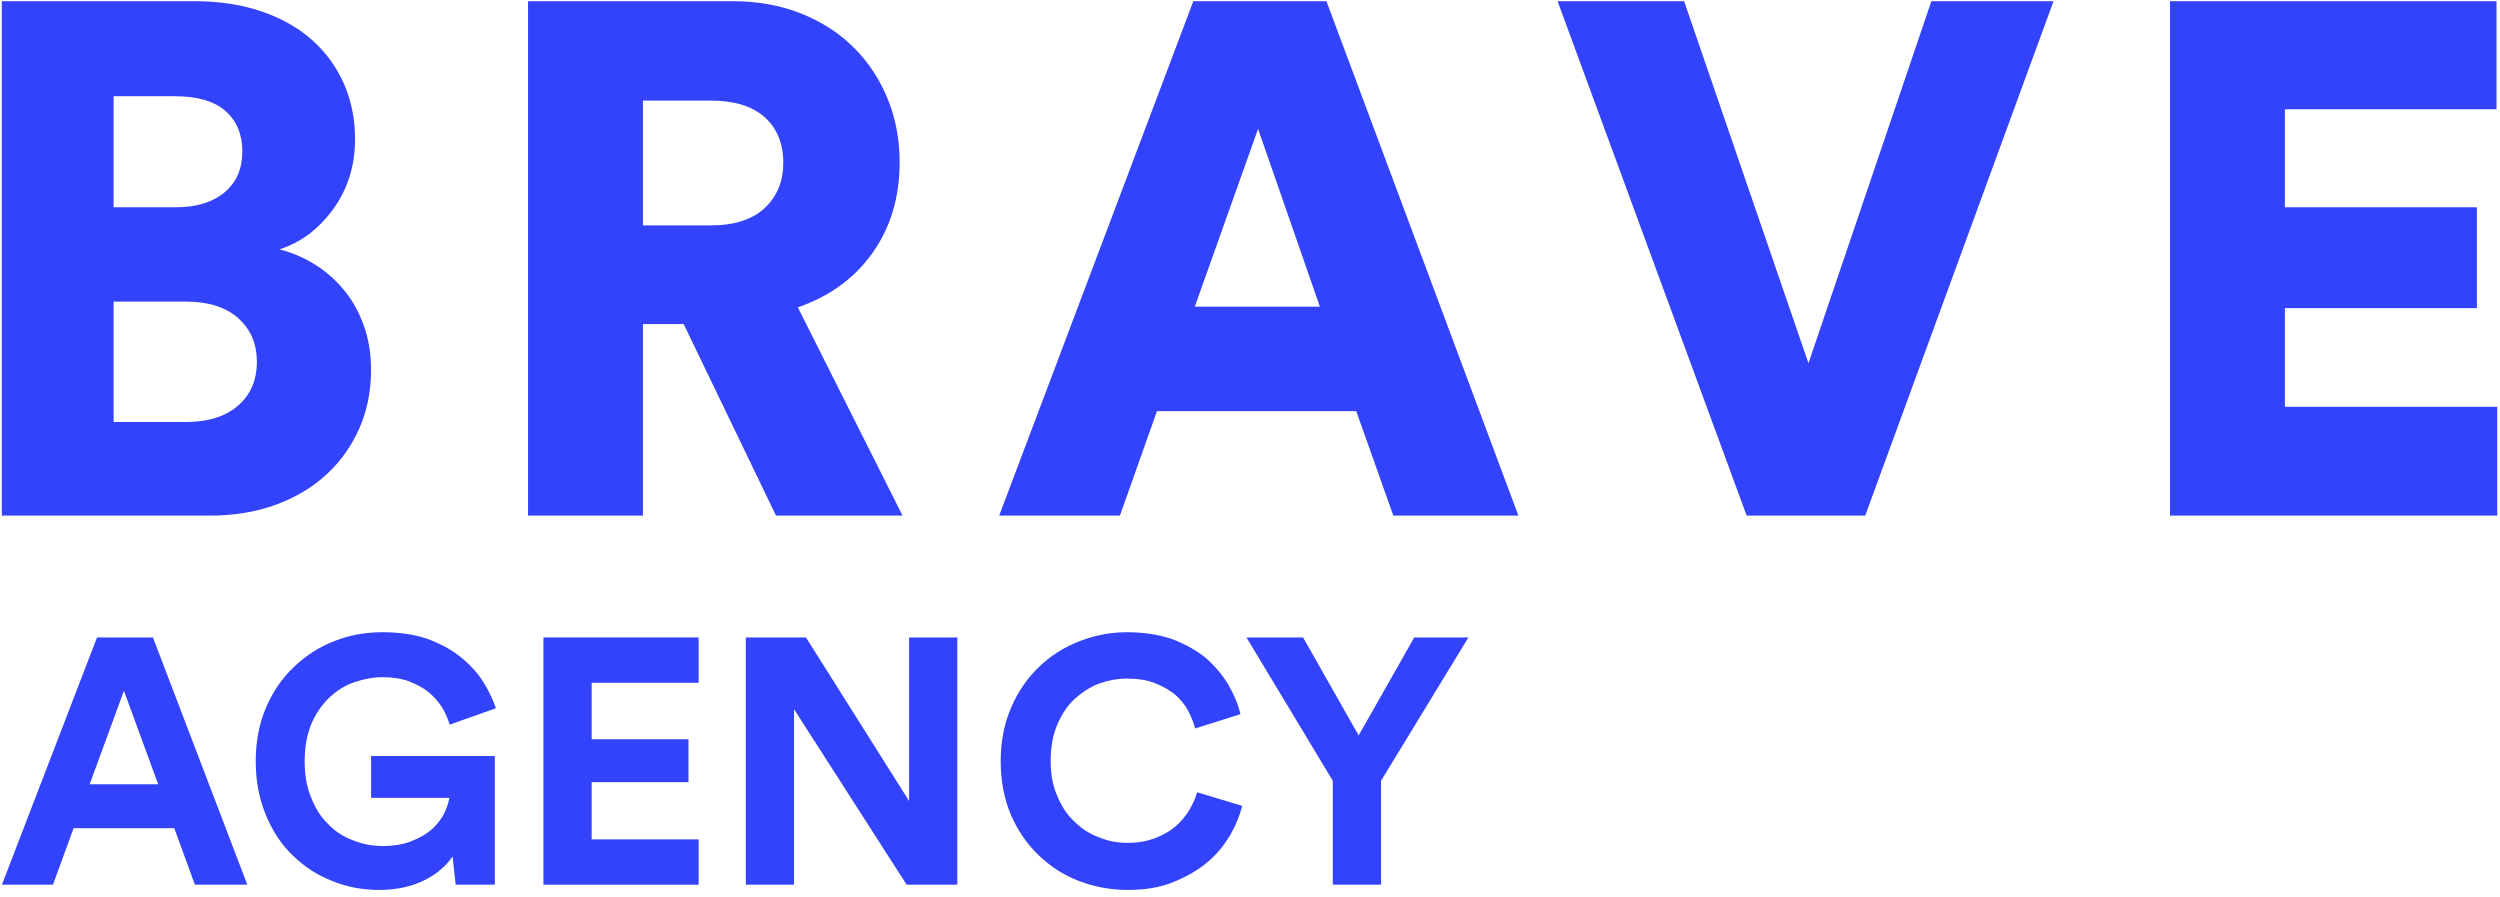
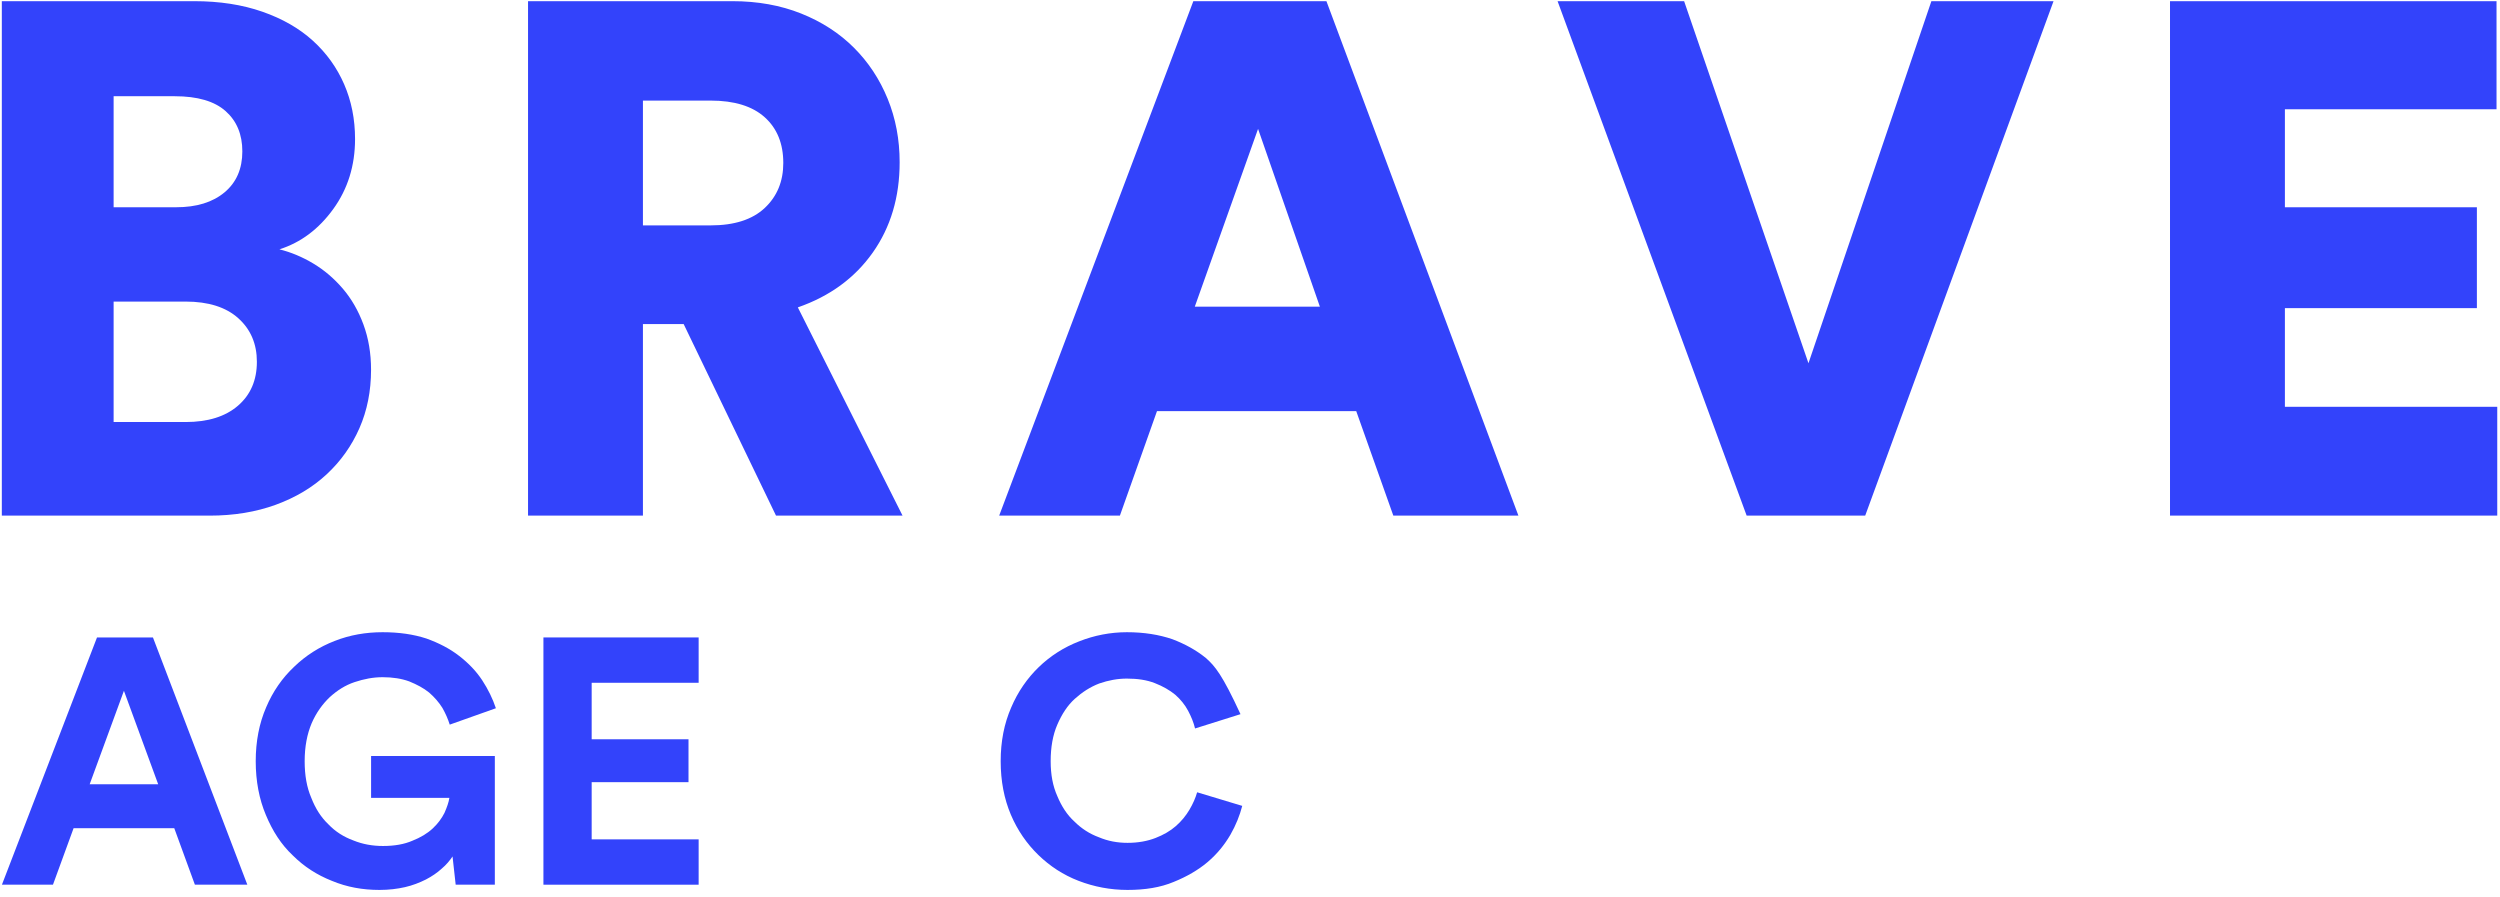
<svg xmlns="http://www.w3.org/2000/svg" xmlns:ns1="http://www.serif.com/" width="100%" height="100%" viewBox="0 0 605 217" version="1.1" xml:space="preserve" style="fill-rule:evenodd;clip-rule:evenodd;stroke-linejoin:round;stroke-miterlimit:2;">
  <g transform="matrix(1,0,0,1,-1227.64,-1789.43)">
    <g id="Artboard1" transform="matrix(0.56,0,0,0.2,1227.64,1789.43)">
      <rect x="0" y="0" width="1080" height="1080" style="fill:none;" />
      <g transform="matrix(1.012,0,0,1.106,-2.071,-24.339)">
        <g transform="matrix(0.692,0,0,1.769,-0.719,14.446)">
          <path d="M1343.06,5L1343.06,323.166L1545,323.166L1545,255.853L1413.96,255.853L1413.96,194.823L1532.43,194.823L1532.43,132.446L1413.96,132.446L1413.96,71.864L1544.55,71.864L1544.55,5L1343.06,5ZM1195.81,5L1119.96,228.928L1043.23,5L965.146,5L1081.82,323.166L1154.97,323.166L1271.19,5L1195.81,5ZM740.382,5L620.565,323.166L695.057,323.166L717.944,258.546L840.902,258.546L863.789,323.166L940.975,323.166L822.504,5L740.382,5ZM780.321,83.981L818.465,193.926L741.28,193.926L780.321,83.981ZM329.836,5L329.836,323.166L400.738,323.166L400.738,204.695L425.868,204.695L482.86,323.166L560.943,323.166L496.322,194.374C516.067,187.493 531.475,176.199 542.544,160.493C553.613,144.786 559.148,126.164 559.148,104.623C559.148,90.562 556.68,77.474 551.743,65.357C546.808,53.241 539.852,42.695 530.877,33.72C521.902,24.745 511.056,17.715 498.342,12.629C485.627,7.543 471.491,5 455.935,5L329.836,5ZM400.738,66.479L442.472,66.479C457.132,66.479 468.275,69.92 475.905,76.801C483.533,83.682 487.347,93.106 487.347,105.072C487.347,116.44 483.533,125.715 475.905,132.895C468.275,140.075 457.132,143.665 442.472,143.665L400.738,143.665L400.738,66.479ZM5.12,5L5.12,323.166L133.343,323.166C148.302,323.166 161.914,320.922 174.18,316.434C186.446,311.947 196.916,305.664 205.592,297.587C214.268,289.51 220.999,280.011 225.787,269.091C230.573,258.172 232.967,246.13 232.967,232.967C232.967,222.795 231.395,213.446 228.254,204.919C225.113,196.393 220.85,188.989 215.465,182.706C210.081,176.423 204.022,171.263 197.291,167.224C190.56,163.185 183.604,160.268 176.423,158.474C189.587,154.285 200.657,145.984 209.632,133.568C218.606,121.152 223.094,106.717 223.094,90.263C223.094,77.997 220.85,66.703 216.363,56.382C211.875,46.061 205.443,37.086 197.066,29.457C188.689,21.828 178.294,15.845 165.878,11.506C153.463,7.168 139.477,5 123.92,5L5.12,5ZM74.108,63.787L111.803,63.787C125.864,63.787 136.336,66.853 143.216,72.986C150.097,79.119 153.537,87.421 153.537,97.892C153.537,108.662 149.872,117.113 142.543,123.247C135.213,129.379 125.266,132.446 112.701,132.446L74.108,132.446L74.108,63.787ZM74.108,190.784L118.535,190.784C132.595,190.784 143.44,194.224 151.069,201.106C158.698,207.986 162.512,216.961 162.512,228.03C162.512,239.399 158.623,248.449 150.845,255.18C143.066,261.911 132.296,265.277 118.535,265.277L74.108,265.277L74.108,190.784Z" style="fill:rgb(51,67,251);fill-rule:nonzero;" />
        </g>
        <g transform="matrix(1.979,0,0,5.058,-745.145,-2613.88)">
          <g transform="matrix(75.431,0,0,75.431,377.296,712.49)">
            <path d="M0.214,-0.162L0.502,-0.162L0.561,-0L0.711,-0L0.441,-0.709L0.281,-0.709L0.009,-0L0.155,-0L0.214,-0.162ZM0.456,-0.288L0.26,-0.288L0.358,-0.556L0.456,-0.288Z" style="fill:rgb(51,67,251);fill-rule:nonzero;" />
          </g>
          <g transform="matrix(75.431,0,0,75.431,429.646,712.49)">
            <path d="M0.604,-0.081L0.613,-0L0.725,-0L0.725,-0.369L0.371,-0.369L0.371,-0.249L0.595,-0.249C0.593,-0.236 0.588,-0.222 0.581,-0.206C0.573,-0.19 0.562,-0.175 0.547,-0.161C0.532,-0.147 0.512,-0.135 0.489,-0.126C0.466,-0.116 0.438,-0.111 0.405,-0.111C0.375,-0.111 0.347,-0.116 0.32,-0.127C0.293,-0.137 0.269,-0.152 0.249,-0.173C0.228,-0.193 0.212,-0.218 0.2,-0.249C0.187,-0.279 0.181,-0.314 0.181,-0.354C0.181,-0.396 0.188,-0.432 0.201,-0.463C0.214,-0.493 0.232,-0.518 0.253,-0.538C0.274,-0.557 0.297,-0.572 0.324,-0.581C0.351,-0.59 0.377,-0.595 0.404,-0.595C0.433,-0.595 0.458,-0.591 0.48,-0.583C0.502,-0.574 0.521,-0.564 0.537,-0.551C0.552,-0.538 0.565,-0.523 0.575,-0.507C0.584,-0.491 0.591,-0.475 0.596,-0.459L0.728,-0.506C0.719,-0.533 0.706,-0.56 0.689,-0.586C0.672,-0.612 0.65,-0.635 0.623,-0.656C0.596,-0.677 0.565,-0.693 0.529,-0.706C0.492,-0.718 0.451,-0.724 0.404,-0.724C0.356,-0.724 0.31,-0.716 0.267,-0.699C0.223,-0.682 0.184,-0.657 0.151,-0.625C0.117,-0.593 0.09,-0.554 0.071,-0.509C0.051,-0.463 0.041,-0.411 0.041,-0.354C0.041,-0.297 0.051,-0.245 0.07,-0.2C0.089,-0.154 0.114,-0.115 0.147,-0.084C0.179,-0.052 0.216,-0.028 0.259,-0.011C0.302,0.007 0.347,0.015 0.395,0.015C0.422,0.015 0.446,0.012 0.468,0.007C0.49,0.002 0.51,-0.006 0.528,-0.015C0.545,-0.024 0.56,-0.034 0.573,-0.046C0.586,-0.057 0.596,-0.069 0.604,-0.081Z" style="fill:rgb(51,67,251);fill-rule:nonzero;" />
          </g>
          <g transform="matrix(75.431,0,0,75.431,488.557,712.49)">
            <path d="M0.083,-0.709L0.083,-0L0.527,-0L0.527,-0.13L0.221,-0.13L0.221,-0.294L0.498,-0.294L0.498,-0.417L0.221,-0.417L0.221,-0.579L0.527,-0.579L0.527,-0.709L0.083,-0.709Z" style="fill:rgb(51,67,251);fill-rule:nonzero;" />
          </g>
          <g transform="matrix(75.431,0,0,75.431,532.232,712.49)">
-             <path d="M0.221,-0.503L0.543,-0L0.688,-0L0.688,-0.709L0.55,-0.709L0.55,-0.24L0.255,-0.709L0.083,-0.709L0.083,-0L0.221,-0L0.221,-0.503Z" style="fill:rgb(51,67,251);fill-rule:nonzero;" />
-           </g>
+             </g>
          <g transform="matrix(75.431,0,0,75.431,590.39,712.49)">
-             <path d="M0.404,0.015C0.454,0.015 0.498,0.008 0.536,-0.008C0.573,-0.023 0.606,-0.042 0.633,-0.065C0.66,-0.088 0.681,-0.114 0.698,-0.143C0.714,-0.171 0.725,-0.199 0.732,-0.226L0.603,-0.265C0.598,-0.248 0.591,-0.232 0.581,-0.215C0.571,-0.198 0.558,-0.182 0.542,-0.168C0.526,-0.154 0.507,-0.143 0.484,-0.134C0.461,-0.125 0.434,-0.12 0.404,-0.12C0.375,-0.12 0.348,-0.125 0.322,-0.136C0.295,-0.146 0.272,-0.161 0.252,-0.181C0.231,-0.2 0.215,-0.225 0.203,-0.254C0.19,-0.283 0.184,-0.316 0.184,-0.354C0.184,-0.394 0.19,-0.429 0.203,-0.459C0.216,-0.489 0.232,-0.514 0.253,-0.533C0.274,-0.552 0.297,-0.567 0.323,-0.577C0.349,-0.586 0.375,-0.591 0.402,-0.591C0.433,-0.591 0.459,-0.587 0.482,-0.578C0.505,-0.569 0.524,-0.558 0.54,-0.545C0.555,-0.532 0.568,-0.516 0.577,-0.499C0.586,-0.482 0.593,-0.465 0.597,-0.448L0.727,-0.489C0.72,-0.518 0.708,-0.546 0.692,-0.574C0.675,-0.602 0.654,-0.627 0.628,-0.65C0.601,-0.672 0.569,-0.69 0.532,-0.704C0.494,-0.717 0.451,-0.724 0.402,-0.724C0.355,-0.724 0.309,-0.715 0.266,-0.698C0.222,-0.681 0.183,-0.656 0.15,-0.624C0.117,-0.592 0.09,-0.553 0.071,-0.508C0.051,-0.462 0.041,-0.411 0.041,-0.354C0.041,-0.297 0.051,-0.246 0.07,-0.201C0.089,-0.156 0.116,-0.117 0.149,-0.085C0.182,-0.053 0.22,-0.028 0.264,-0.011C0.308,0.006 0.355,0.015 0.404,0.015Z" style="fill:rgb(51,67,251);fill-rule:nonzero;" />
+             <path d="M0.404,0.015C0.454,0.015 0.498,0.008 0.536,-0.008C0.573,-0.023 0.606,-0.042 0.633,-0.065C0.66,-0.088 0.681,-0.114 0.698,-0.143C0.714,-0.171 0.725,-0.199 0.732,-0.226L0.603,-0.265C0.598,-0.248 0.591,-0.232 0.581,-0.215C0.571,-0.198 0.558,-0.182 0.542,-0.168C0.526,-0.154 0.507,-0.143 0.484,-0.134C0.461,-0.125 0.434,-0.12 0.404,-0.12C0.375,-0.12 0.348,-0.125 0.322,-0.136C0.295,-0.146 0.272,-0.161 0.252,-0.181C0.231,-0.2 0.215,-0.225 0.203,-0.254C0.19,-0.283 0.184,-0.316 0.184,-0.354C0.184,-0.394 0.19,-0.429 0.203,-0.459C0.216,-0.489 0.232,-0.514 0.253,-0.533C0.274,-0.552 0.297,-0.567 0.323,-0.577C0.349,-0.586 0.375,-0.591 0.402,-0.591C0.433,-0.591 0.459,-0.587 0.482,-0.578C0.505,-0.569 0.524,-0.558 0.54,-0.545C0.555,-0.532 0.568,-0.516 0.577,-0.499C0.586,-0.482 0.593,-0.465 0.597,-0.448L0.727,-0.489C0.675,-0.602 0.654,-0.627 0.628,-0.65C0.601,-0.672 0.569,-0.69 0.532,-0.704C0.494,-0.717 0.451,-0.724 0.402,-0.724C0.355,-0.724 0.309,-0.715 0.266,-0.698C0.222,-0.681 0.183,-0.656 0.15,-0.624C0.117,-0.592 0.09,-0.553 0.071,-0.508C0.051,-0.462 0.041,-0.411 0.041,-0.354C0.041,-0.297 0.051,-0.246 0.07,-0.201C0.089,-0.156 0.116,-0.117 0.149,-0.085C0.182,-0.053 0.22,-0.028 0.264,-0.011C0.308,0.006 0.355,0.015 0.404,0.015Z" style="fill:rgb(51,67,251);fill-rule:nonzero;" />
          </g>
          <g transform="matrix(75.431,0,0,75.431,645.53,712.49)">
-             <path d="M0.175,-0.709L0.013,-0.709L0.26,-0.298L0.26,-0L0.398,-0L0.398,-0.298L0.648,-0.709L0.493,-0.709L0.334,-0.428L0.175,-0.709Z" style="fill:rgb(51,67,251);fill-rule:nonzero;" />
-           </g>
+             </g>
        </g>
      </g>
    </g>
    <g id="Isoleringsläge">
        </g>
    <g id="Lager-1" ns1:id="Lager 1">
        </g>
  </g>
</svg>